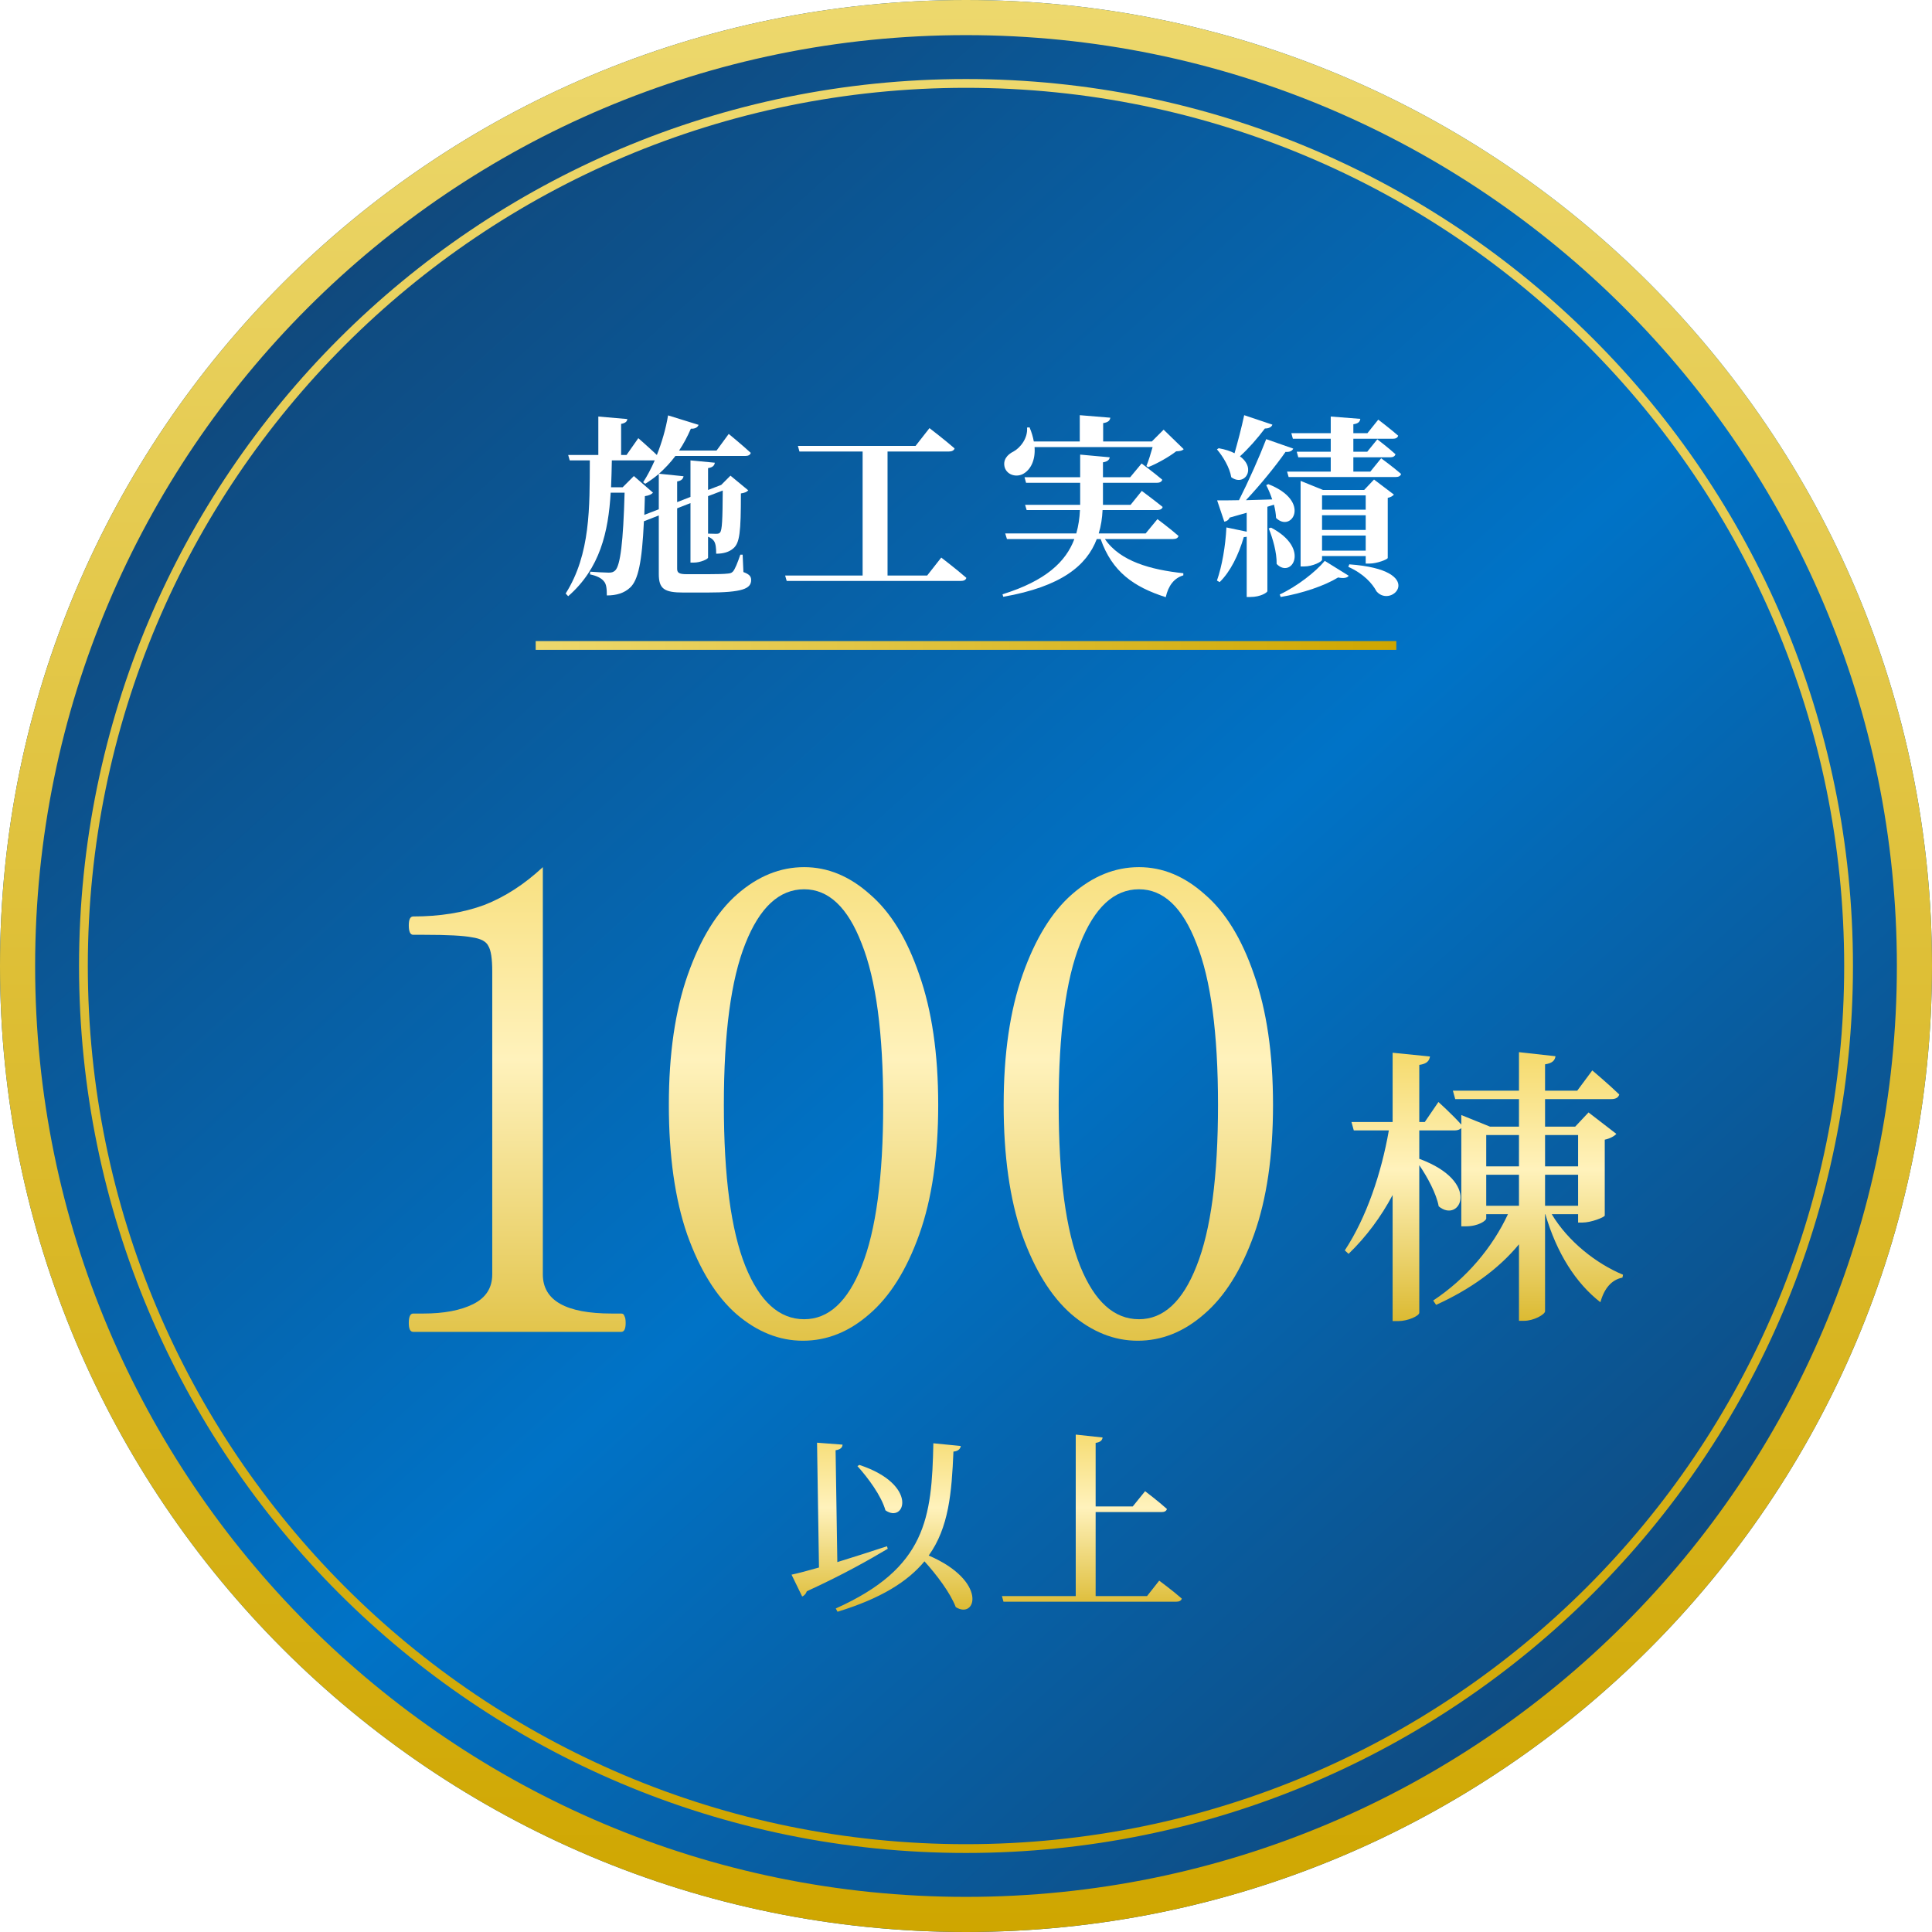
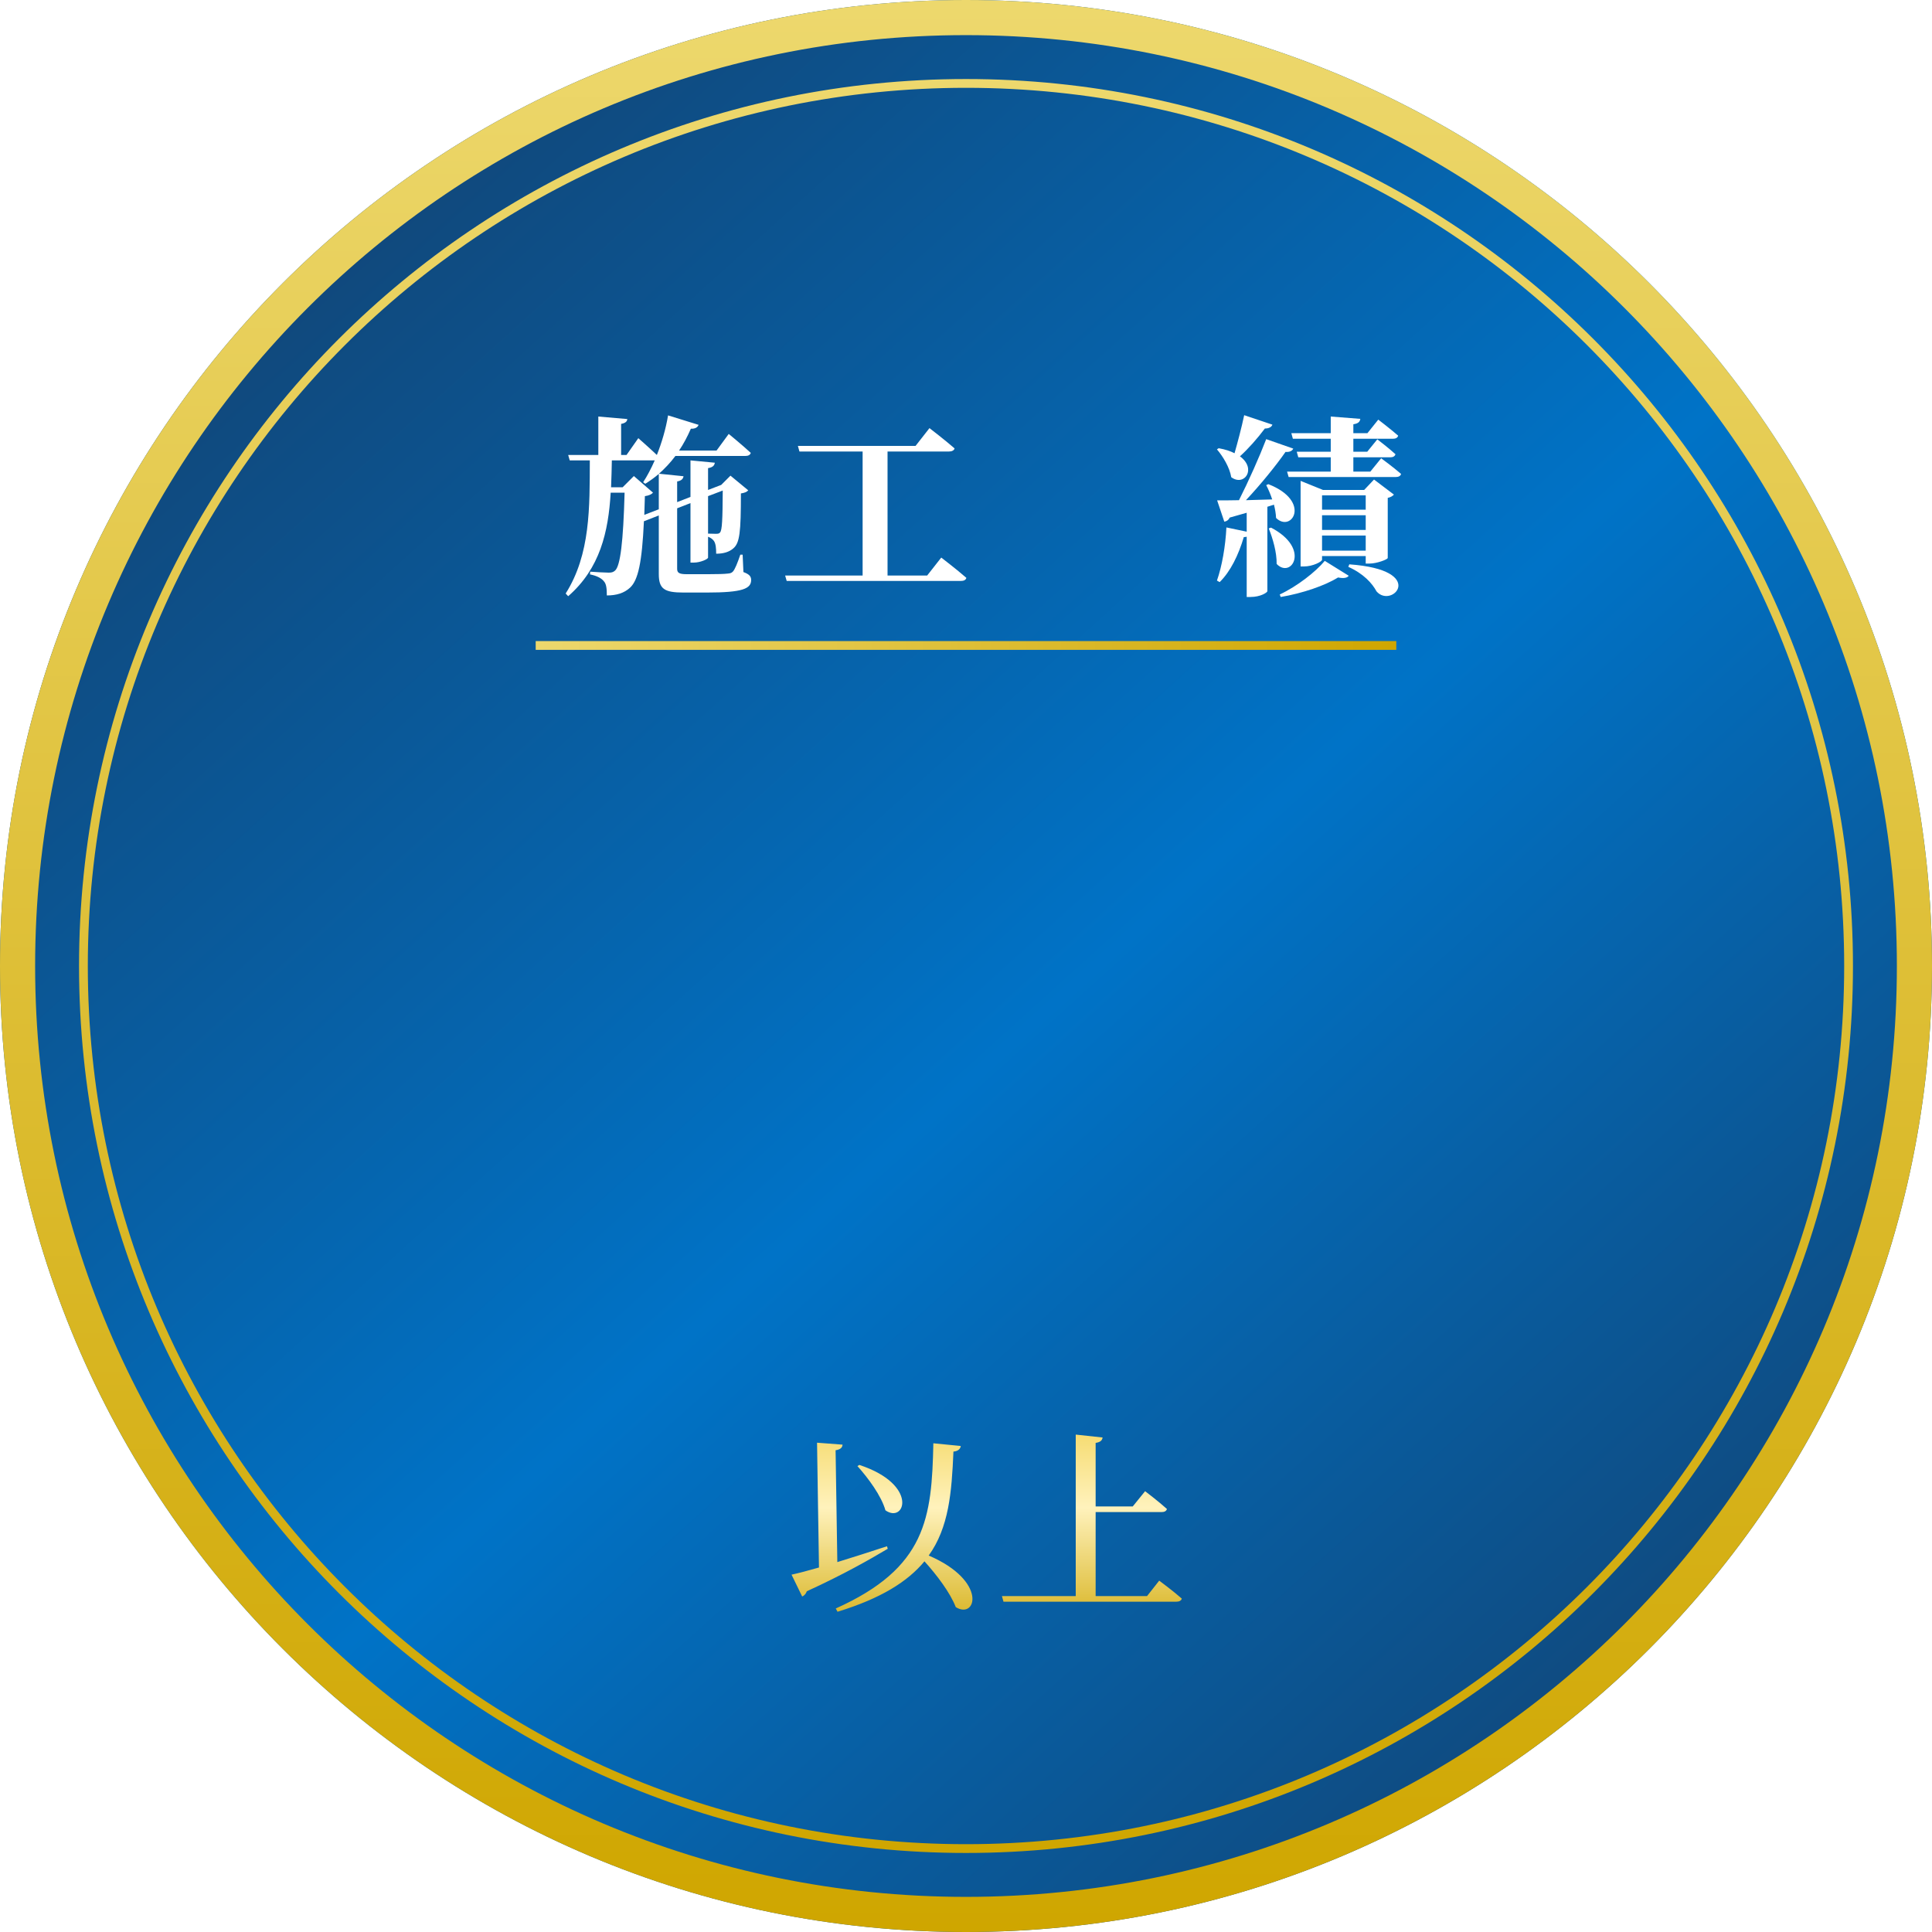
<svg xmlns="http://www.w3.org/2000/svg" width="220" height="220" viewBox="0 0 220 220" fill="none">
  <path d="M220 110C220 49.243 170.757 0 110 0C49.243 0 0 49.261 0 110C0 170.739 49.243 220 110 220C170.757 220 220 170.757 220 110Z" fill="url(#paint0_linear_2004_108)" />
  <path fill-rule="evenodd" clip-rule="evenodd" d="M110 4C168.548 4 216 51.452 216 110C216 168.548 168.548 216 110 216C51.452 216 4 168.531 4 110C4 51.469 51.452 4 110 4ZM110 0C170.757 0 220 49.243 220 110C220 170.757 170.757 220 110 220C49.243 220 0 170.739 0 110C0 49.261 49.243 0 110 0Z" fill="url(#paint1_linear_2004_108)" />
  <path fill-rule="evenodd" clip-rule="evenodd" d="M110 10C165.234 10 210 54.766 210 110C210 165.234 165.234 210 110 210C54.766 210 10 165.218 10 110C10 54.782 54.766 10 110 10ZM110 9C165.786 9 211 54.214 211 110C211 165.786 165.786 211 110 211C54.214 211 9 165.77 9 110C9 54.23 54.214 9 110 9Z" fill="url(#paint2_linear_2004_108)" />
  <g filter="url(#filter0_d_2004_108)">
    <path d="M139.678 44.278L142.89 45.356C142.802 45.62 142.494 45.796 142.032 45.796C141.174 46.94 140.14 48.106 139.194 48.964C141.13 50.372 139.7 52.44 138.204 51.34C138.028 50.24 137.258 48.964 136.576 48.172L136.774 48.04C137.522 48.172 138.116 48.37 138.578 48.612C138.93 47.38 139.37 45.73 139.678 44.278ZM143.066 54.464L142.318 54.706V64.32C142.318 64.452 141.57 64.98 140.382 64.98H139.964V58.116C139.876 58.138 139.766 58.16 139.634 58.16C139.018 60.228 138.116 62.076 136.884 63.286L136.576 63.11C137.148 61.482 137.544 59.216 137.654 57.06L139.964 57.544V55.388C139.37 55.564 138.732 55.74 138.028 55.938C137.896 56.224 137.654 56.378 137.412 56.4L136.598 53.98C137.17 53.98 138.028 53.98 139.084 53.958C140.184 51.78 141.416 49.008 142.186 47.006L145.266 48.084C145.156 48.326 144.87 48.502 144.386 48.458C143.33 49.976 141.57 52.154 139.876 53.958C140.8 53.936 141.812 53.892 142.868 53.87C142.67 53.276 142.428 52.704 142.186 52.242L142.428 52.132C147.378 54.068 145.09 57.72 143.308 55.982C143.286 55.498 143.198 54.97 143.066 54.464ZM142.472 57.17L142.736 57.082C147.29 59.458 145.046 62.956 143.374 61.218C143.396 59.898 142.934 58.314 142.472 57.17ZM143.836 64.98L143.726 64.694C145.706 63.77 147.84 62.098 148.852 60.866L151.58 62.56C151.426 62.802 151.03 62.89 150.37 62.758C148.874 63.682 146.322 64.562 143.836 64.98ZM148.544 59.7H153.516V57.984H148.544V59.7ZM153.516 53.408H148.544V55.036H153.516V53.408ZM153.516 57.346V55.674H148.544V57.346H153.516ZM153.956 61.174H153.516V60.316H148.544V60.734C148.544 60.954 147.488 61.504 146.476 61.504H146.102V51.758L148.654 52.792H153.34L154.462 51.604L156.728 53.32C156.596 53.474 156.354 53.628 156.024 53.694V60.536C156.002 60.712 154.77 61.174 153.956 61.174ZM151.536 61.548L151.646 61.262C160.644 61.9 156.508 66.388 154.748 64.342C154.264 63.44 153.296 62.34 151.536 61.548ZM154.044 50.702L155.276 49.184C155.276 49.184 156.684 50.218 157.542 50.966C157.476 51.208 157.256 51.318 156.948 51.318H144.738L144.562 50.702H149.534V49.074H145.838L145.662 48.436H149.534V46.962H145.222L145.046 46.324H149.534V44.432L152.9 44.696C152.856 45.004 152.702 45.224 152.108 45.312V46.324H153.714L154.946 44.784C154.946 44.784 156.332 45.84 157.212 46.61C157.146 46.852 156.926 46.962 156.618 46.962H152.108V48.436H153.692L154.836 47.028C154.836 47.028 156.112 47.996 156.904 48.722C156.838 48.964 156.618 49.074 156.31 49.074H152.108V50.702H154.044Z" fill="white" />
  </g>
  <g filter="url(#filter1_d_2004_108)">
-     <path d="M129.25 47.908H115.808C115.918 49.426 115.346 50.46 114.576 50.922C113.828 51.384 112.728 51.142 112.42 50.262C112.156 49.404 112.684 48.766 113.41 48.414C114.18 47.996 115.06 46.896 114.95 45.686L115.236 45.664C115.478 46.236 115.632 46.764 115.72 47.27H120.956V44.278L124.432 44.564C124.388 44.872 124.212 45.092 123.618 45.18V47.27H129.162L130.504 45.928L132.792 48.15C132.616 48.326 132.396 48.37 131.934 48.392C131.142 49.008 129.8 49.778 128.744 50.196L128.546 50.064C128.788 49.47 129.052 48.612 129.25 47.908ZM131.582 58.38H123.816C125.554 60.932 129.052 61.878 132.748 62.274V62.516C131.692 62.824 131.032 63.704 130.746 65.002C127.094 63.836 124.63 62.098 123.332 58.38H122.892C121.748 61.394 118.866 63.792 112.244 64.958L112.156 64.672C117.106 63.132 119.372 60.954 120.34 58.38H112.662L112.464 57.742H120.56C120.802 56.884 120.934 56.004 120.978 55.08H114.906L114.73 54.486H121V54.134V51.978H114.84L114.664 51.34H121V48.766L124.366 49.074C124.322 49.338 124.146 49.558 123.596 49.646V51.34H126.698L127.996 49.778C127.996 49.778 129.448 50.856 130.35 51.626C130.284 51.868 130.042 51.978 129.734 51.978H123.596V54.156V54.486H126.742L128.018 52.902C128.018 52.902 129.47 53.98 130.394 54.728C130.328 54.97 130.086 55.08 129.778 55.08H123.552C123.508 56.004 123.376 56.884 123.112 57.742H128.458L129.8 56.114C129.8 56.114 131.274 57.214 132.198 58.028C132.132 58.27 131.912 58.38 131.582 58.38Z" fill="white" />
-   </g>
+     </g>
  <g filter="url(#filter2_d_2004_108)">
    <path d="M103.576 62.538L105.182 60.492C105.182 60.492 106.964 61.856 108.042 62.802C107.976 63.044 107.756 63.154 107.404 63.154H87.582L87.406 62.538H96.228V48.414H89.034L88.858 47.776H102.256L103.84 45.752C103.84 45.752 105.622 47.116 106.7 48.062C106.634 48.304 106.37 48.414 106.062 48.414H99.066V62.538H103.576Z" fill="white" />
  </g>
  <g filter="url(#filter3_d_2004_108)">
    <path d="M71.368 55.63L73.018 54.992V50.966C72.534 51.384 72.006 51.758 71.478 52.088L71.236 51.912C71.698 51.208 72.138 50.372 72.556 49.426H72.49H67.672C67.65 50.46 67.628 51.472 67.584 52.484H68.904L70.18 51.208L72.358 53.1C72.204 53.276 71.918 53.43 71.434 53.496C71.412 54.266 71.39 54.97 71.368 55.63ZM80.3 52.858L78.628 53.496V57.764C78.936 57.764 79.31 57.786 79.53 57.786C79.794 57.786 79.926 57.742 79.992 57.632C80.234 57.368 80.278 56.158 80.3 52.858ZM82.566 60.162L82.654 62.142C83.314 62.384 83.534 62.626 83.534 63.044C83.534 64.034 82.566 64.474 78.496 64.474H75.834C73.634 64.474 73.018 64.056 73.018 62.362V55.696L71.324 56.356C71.104 61.064 70.664 63.044 69.762 63.902C69.08 64.54 68.2 64.804 67.1 64.804C67.1 64.078 67.056 63.506 66.77 63.198C66.484 62.824 65.934 62.56 65.186 62.406L65.208 62.098C65.846 62.142 66.902 62.208 67.32 62.208C67.672 62.208 67.848 62.142 68.046 61.966C68.64 61.416 68.97 58.71 69.124 53.1H67.54C67.276 57.566 66.33 61.724 62.7 64.892L62.414 64.584C65.252 60.096 65.142 54.728 65.164 49.426H62.876L62.7 48.81H66.132V44.432L69.432 44.718C69.41 44.982 69.234 45.18 68.728 45.268V48.81H69.344L70.686 46.896C70.686 46.896 71.896 47.952 72.798 48.81C73.348 47.424 73.81 45.884 74.074 44.3L77.55 45.378C77.44 45.664 77.154 45.84 76.67 45.818C76.274 46.72 75.834 47.556 75.328 48.304H79.596L80.982 46.412C80.982 46.412 82.566 47.71 83.49 48.568C83.424 48.81 83.204 48.92 82.874 48.92H74.91C74.338 49.69 73.7 50.35 73.04 50.944L75.834 51.23C75.79 51.516 75.614 51.736 75.108 51.824V54.178L76.626 53.584V49.426L79.398 49.69C79.354 49.998 79.178 50.218 78.628 50.306V52.792L79.948 52.286L80.124 52.22L81.18 51.164L83.204 52.836C83.05 53.012 82.808 53.122 82.368 53.188C82.368 57.61 82.236 58.842 81.488 59.458C81.026 59.854 80.388 60.052 79.552 60.052C79.552 59.436 79.508 58.93 79.31 58.622C79.156 58.402 78.958 58.248 78.628 58.116V60.492C78.628 60.668 77.748 61.064 77 61.064H76.626V54.288L75.108 54.882V61.768C75.108 62.208 75.306 62.384 76.186 62.384H78.672C79.64 62.384 80.476 62.362 80.828 62.318C81.136 62.296 81.29 62.252 81.444 62.098C81.686 61.856 81.994 61.064 82.302 60.162H82.566Z" fill="white" />
  </g>
  <g filter="url(#filter4_d_2004_108)">
-     <path d="M127.111 149.008C124.423 149.008 121.903 148 119.551 145.984C117.247 143.968 115.375 140.944 113.935 136.912C112.543 132.88 111.847 127.96 111.847 122.152C111.847 116.344 112.567 111.4 114.007 107.32C115.447 103.24 117.319 100.192 119.623 98.176C121.975 96.112 124.519 95.08 127.255 95.08C129.943 95.08 132.439 96.112 134.743 98.176C137.095 100.192 138.967 103.24 140.359 107.32C141.799 111.4 142.519 116.344 142.519 122.152C142.519 127.96 141.799 132.88 140.359 136.912C138.919 140.944 137.023 143.968 134.671 145.984C132.367 148 129.847 149.008 127.111 149.008ZM127.255 146.56C130.039 146.56 132.223 144.544 133.807 140.512C135.439 136.432 136.255 130.312 136.255 122.152C136.255 113.992 135.439 107.872 133.807 103.792C132.223 99.664 130.039 97.6 127.255 97.6C124.423 97.6 122.191 99.664 120.559 103.792C118.927 107.872 118.111 113.992 118.111 122.152C118.111 130.312 118.927 136.432 120.559 140.512C122.191 144.544 124.423 146.56 127.255 146.56Z" fill="url(#paint3_linear_2004_108)" />
-   </g>
+     </g>
  <g filter="url(#filter5_d_2004_108)">
-     <path d="M88.985 149.008C86.297 149.008 83.777 148 81.425 145.984C79.121 143.968 77.249 140.944 75.809 136.912C74.417 132.88 73.721 127.96 73.721 122.152C73.721 116.344 74.441 111.4 75.881 107.32C77.321 103.24 79.193 100.192 81.497 98.176C83.849 96.112 86.393 95.08 89.129 95.08C91.817 95.08 94.313 96.112 96.617 98.176C98.969 100.192 100.841 103.24 102.233 107.32C103.673 111.4 104.393 116.344 104.393 122.152C104.393 127.96 103.673 132.88 102.233 136.912C100.793 140.944 98.897 143.968 96.545 145.984C94.241 148 91.721 149.008 88.985 149.008ZM89.129 146.56C91.913 146.56 94.097 144.544 95.681 140.512C97.313 136.432 98.129 130.312 98.129 122.152C98.129 113.992 97.313 107.872 95.681 103.792C94.097 99.664 91.913 97.6 89.129 97.6C86.297 97.6 84.065 99.664 82.433 103.792C80.801 107.872 79.985 113.992 79.985 122.152C79.985 130.312 80.801 136.432 82.433 140.512C84.065 144.544 86.297 146.56 89.129 146.56Z" fill="url(#paint4_linear_2004_108)" />
-   </g>
+     </g>
  <g filter="url(#filter6_d_2004_108)">
-     <path d="M44.611 148C44.275 148 44.107 147.664 44.107 146.992C44.107 146.272 44.275 145.912 44.611 145.912H45.763C48.115 145.912 50.011 145.552 51.451 144.832C52.891 144.112 53.611 142.984 53.611 141.448V106.96C53.611 105.52 53.467 104.56 53.179 104.08C52.939 103.552 52.315 103.216 51.307 103.072C50.347 102.88 48.523 102.784 45.835 102.784H44.611C44.275 102.784 44.107 102.424 44.107 101.704C44.107 101.032 44.275 100.696 44.611 100.696C47.635 100.696 50.323 100.264 52.675 99.4C55.027 98.488 57.259 97.048 59.371 95.08V141.448C59.371 144.424 61.987 145.912 67.219 145.912H68.299C68.491 145.912 68.611 146.008 68.659 146.2C68.755 146.344 68.803 146.608 68.803 146.992C68.803 147.664 68.635 148 68.299 148H44.611Z" fill="url(#paint5_linear_2004_108)" />
-   </g>
+     </g>
  <g filter="url(#filter7_d_2004_108)">
-     <path d="M166.797 133.638H170.526V130.107H166.797V133.638ZM170.526 125.586H166.797V129.15H170.526V125.586ZM177.258 125.586H173.496V129.15H177.258V125.586ZM173.496 133.638H177.258V130.107H173.496V133.638ZM177.258 134.595H174.255C176.103 137.697 179.337 140.238 182.373 141.492L182.307 141.822C181.086 142.053 180.228 143.043 179.799 144.627C176.994 142.449 174.816 139.017 173.529 134.595H173.496V145.65C173.496 146.013 172.209 146.739 171.12 146.739H170.526V138.027C168.183 140.865 164.949 143.175 161.088 144.924L160.758 144.429C164.553 141.921 167.523 138.357 169.272 134.595H166.797V135.09C166.797 135.321 165.939 135.981 164.454 135.981H163.959V124.794C163.794 124.959 163.53 125.058 163.233 125.058H159.174V128.292C166.335 130.932 163.794 135.717 161.385 133.704C161.121 132.252 160.098 130.371 159.174 129.018V145.815C159.174 146.178 157.887 146.772 156.765 146.772H156.138V132.417C154.818 134.892 153.168 137.136 151.122 139.116L150.693 138.72C153.168 134.958 154.851 129.942 155.709 125.058H151.716L151.452 124.101H156.138V116.214L160.395 116.643C160.296 117.138 160.065 117.468 159.174 117.6V124.101H159.801L161.352 121.824C161.352 121.824 162.969 123.276 163.959 124.398V123.309L167.226 124.629H170.526V121.494H163.266L163.002 120.537H170.526V116.148L174.684 116.61C174.618 117.072 174.354 117.402 173.496 117.534V120.537H177.159L178.875 118.227C178.875 118.227 180.789 119.844 181.944 120.966C181.845 121.329 181.515 121.494 181.053 121.494H173.496V124.629H176.928L178.446 123.012L181.614 125.454C181.416 125.685 180.921 125.982 180.294 126.114V134.76C180.228 134.958 178.743 135.552 177.753 135.552H177.258V134.595Z" fill="url(#paint6_linear_2004_108)" />
-   </g>
+     </g>
  <g filter="url(#filter8_d_2004_108)">
    <path d="M128.172 178.088L129.558 176.328C129.558 176.328 131.164 177.516 132.132 178.374C132.066 178.616 131.824 178.726 131.494 178.726H111.826L111.65 178.088H120.054V159.696L123.112 160.026C123.068 160.334 122.892 160.554 122.32 160.642V167.88H126.544L127.952 166.142C127.952 166.142 129.492 167.308 130.438 168.166C130.372 168.408 130.152 168.518 129.844 168.518H122.32V178.088H128.172Z" fill="url(#paint7_linear_2004_108)" />
  </g>
  <g filter="url(#filter9_d_2004_108)">
    <path d="M95.194 163.282L95.414 163.15C102.212 165.394 100.606 169.882 98.384 168.32C97.922 166.67 96.404 164.624 95.194 163.282ZM98.56 172.412L98.648 172.698C96.536 173.952 93.61 175.624 89.43 177.538C89.342 177.802 89.144 178.044 88.902 178.132L87.692 175.646C88.418 175.492 89.518 175.206 90.816 174.832L90.596 160.62L93.5 160.84C93.478 161.148 93.302 161.39 92.708 161.478L92.906 174.216C94.666 173.666 96.646 173.05 98.56 172.412ZM103.84 160.686L106.964 160.994C106.92 161.324 106.656 161.588 106.128 161.632C105.93 166.318 105.6 170.278 103.312 173.468C110.066 176.372 108.724 180.794 106.392 179.342C105.754 177.692 104.236 175.69 102.828 174.128C100.914 176.438 97.878 178.352 92.928 179.87L92.73 179.496C103.026 174.876 103.664 169.2 103.84 160.686Z" fill="url(#paint8_linear_2004_108)" />
  </g>
  <path fill-rule="evenodd" clip-rule="evenodd" d="M159 74H61V73H159V74Z" fill="url(#paint9_linear_2004_108)" />
  <defs>
    <filter id="filter0_d_2004_108" x="132.576" y="41.278" width="32.966" height="32.702" filterUnits="userSpaceOnUse" color-interpolation-filters="sRGB">
      <feFlood flood-opacity="0" result="BackgroundImageFix" />
      <feColorMatrix in="SourceAlpha" type="matrix" values="0 0 0 0 0 0 0 0 0 0 0 0 0 0 0 0 0 0 127 0" result="hardAlpha" />
      <feOffset dx="2" dy="3" />
      <feGaussianBlur stdDeviation="3" />
      <feComposite in2="hardAlpha" operator="out" />
      <feColorMatrix type="matrix" values="0 0 0 0 0 0 0 0 0 0 0 0 0 0 0 0 0 0 0.25 0" />
      <feBlend mode="normal" in2="BackgroundImageFix" result="effect1_dropShadow_2004_108" />
      <feBlend mode="normal" in="SourceGraphic" in2="effect1_dropShadow_2004_108" result="shape" />
    </filter>
    <filter id="filter1_d_2004_108" x="108.156" y="41.278" width="32.636" height="32.724" filterUnits="userSpaceOnUse" color-interpolation-filters="sRGB">
      <feFlood flood-opacity="0" result="BackgroundImageFix" />
      <feColorMatrix in="SourceAlpha" type="matrix" values="0 0 0 0 0 0 0 0 0 0 0 0 0 0 0 0 0 0 127 0" result="hardAlpha" />
      <feOffset dx="2" dy="3" />
      <feGaussianBlur stdDeviation="3" />
      <feComposite in2="hardAlpha" operator="out" />
      <feColorMatrix type="matrix" values="0 0 0 0 0 0 0 0 0 0 0 0 0 0 0 0 0 0 0.25 0" />
      <feBlend mode="normal" in2="BackgroundImageFix" result="effect1_dropShadow_2004_108" />
      <feBlend mode="normal" in="SourceGraphic" in2="effect1_dropShadow_2004_108" result="shape" />
    </filter>
    <filter id="filter2_d_2004_108" x="83.406" y="42.752" width="32.636" height="29.402" filterUnits="userSpaceOnUse" color-interpolation-filters="sRGB">
      <feFlood flood-opacity="0" result="BackgroundImageFix" />
      <feColorMatrix in="SourceAlpha" type="matrix" values="0 0 0 0 0 0 0 0 0 0 0 0 0 0 0 0 0 0 127 0" result="hardAlpha" />
      <feOffset dx="2" dy="3" />
      <feGaussianBlur stdDeviation="3" />
      <feComposite in2="hardAlpha" operator="out" />
      <feColorMatrix type="matrix" values="0 0 0 0 0 0 0 0 0 0 0 0 0 0 0 0 0 0 0.25 0" />
      <feBlend mode="normal" in2="BackgroundImageFix" result="effect1_dropShadow_2004_108" />
      <feBlend mode="normal" in="SourceGraphic" in2="effect1_dropShadow_2004_108" result="shape" />
    </filter>
    <filter id="filter3_d_2004_108" x="58.414" y="41.3" width="33.12" height="32.592" filterUnits="userSpaceOnUse" color-interpolation-filters="sRGB">
      <feFlood flood-opacity="0" result="BackgroundImageFix" />
      <feColorMatrix in="SourceAlpha" type="matrix" values="0 0 0 0 0 0 0 0 0 0 0 0 0 0 0 0 0 0 127 0" result="hardAlpha" />
      <feOffset dx="2" dy="3" />
      <feGaussianBlur stdDeviation="3" />
      <feComposite in2="hardAlpha" operator="out" />
      <feColorMatrix type="matrix" values="0 0 0 0 0 0 0 0 0 0 0 0 0 0 0 0 0 0 0.25 0" />
      <feBlend mode="normal" in2="BackgroundImageFix" result="effect1_dropShadow_2004_108" />
      <feBlend mode="normal" in="SourceGraphic" in2="effect1_dropShadow_2004_108" result="shape" />
    </filter>
    <filter id="filter4_d_2004_108" x="106.962" y="91.417" width="45.326" height="68.582" filterUnits="userSpaceOnUse" color-interpolation-filters="sRGB">
      <feFlood flood-opacity="0" result="BackgroundImageFix" />
      <feColorMatrix in="SourceAlpha" type="matrix" values="0 0 0 0 0 0 0 0 0 0 0 0 0 0 0 0 0 0 127 0" result="hardAlpha" />
      <feOffset dx="2.442" dy="3.663" />
      <feGaussianBlur stdDeviation="3.663" />
      <feComposite in2="hardAlpha" operator="out" />
      <feColorMatrix type="matrix" values="0 0 0 0 0 0 0 0 0 0 0 0 0 0 0 0 0 0 0.25 0" />
      <feBlend mode="normal" in2="BackgroundImageFix" result="effect1_dropShadow_2004_108" />
      <feBlend mode="normal" in="SourceGraphic" in2="effect1_dropShadow_2004_108" result="shape" />
    </filter>
    <filter id="filter5_d_2004_108" x="68.836" y="91.417" width="45.326" height="68.582" filterUnits="userSpaceOnUse" color-interpolation-filters="sRGB">
      <feFlood flood-opacity="0" result="BackgroundImageFix" />
      <feColorMatrix in="SourceAlpha" type="matrix" values="0 0 0 0 0 0 0 0 0 0 0 0 0 0 0 0 0 0 127 0" result="hardAlpha" />
      <feOffset dx="2.442" dy="3.663" />
      <feGaussianBlur stdDeviation="3.663" />
      <feComposite in2="hardAlpha" operator="out" />
      <feColorMatrix type="matrix" values="0 0 0 0 0 0 0 0 0 0 0 0 0 0 0 0 0 0 0.25 0" />
      <feBlend mode="normal" in2="BackgroundImageFix" result="effect1_dropShadow_2004_108" />
      <feBlend mode="normal" in="SourceGraphic" in2="effect1_dropShadow_2004_108" result="shape" />
    </filter>
    <filter id="filter6_d_2004_108" x="39.222" y="91.417" width="39.35" height="67.574" filterUnits="userSpaceOnUse" color-interpolation-filters="sRGB">
      <feFlood flood-opacity="0" result="BackgroundImageFix" />
      <feColorMatrix in="SourceAlpha" type="matrix" values="0 0 0 0 0 0 0 0 0 0 0 0 0 0 0 0 0 0 127 0" result="hardAlpha" />
      <feOffset dx="2.442" dy="3.663" />
      <feGaussianBlur stdDeviation="3.663" />
      <feComposite in2="hardAlpha" operator="out" />
      <feColorMatrix type="matrix" values="0 0 0 0 0 0 0 0 0 0 0 0 0 0 0 0 0 0 0.25 0" />
      <feBlend mode="normal" in2="BackgroundImageFix" result="effect1_dropShadow_2004_108" />
      <feBlend mode="normal" in="SourceGraphic" in2="effect1_dropShadow_2004_108" result="shape" />
    </filter>
    <filter id="filter7_d_2004_108" x="145.808" y="112.485" width="46.334" height="45.278" filterUnits="userSpaceOnUse" color-interpolation-filters="sRGB">
      <feFlood flood-opacity="0" result="BackgroundImageFix" />
      <feColorMatrix in="SourceAlpha" type="matrix" values="0 0 0 0 0 0 0 0 0 0 0 0 0 0 0 0 0 0 127 0" result="hardAlpha" />
      <feOffset dx="2.442" dy="3.663" />
      <feGaussianBlur stdDeviation="3.663" />
      <feComposite in2="hardAlpha" operator="out" />
      <feColorMatrix type="matrix" values="0 0 0 0 0 0 0 0 0 0 0 0 0 0 0 0 0 0 0.25 0" />
      <feBlend mode="normal" in2="BackgroundImageFix" result="effect1_dropShadow_2004_108" />
      <feBlend mode="normal" in="SourceGraphic" in2="effect1_dropShadow_2004_108" result="shape" />
    </filter>
    <filter id="filter8_d_2004_108" x="106.765" y="156.033" width="35.136" height="33.684" filterUnits="userSpaceOnUse" color-interpolation-filters="sRGB">
      <feFlood flood-opacity="0" result="BackgroundImageFix" />
      <feColorMatrix in="SourceAlpha" type="matrix" values="0 0 0 0 0 0 0 0 0 0 0 0 0 0 0 0 0 0 127 0" result="hardAlpha" />
      <feOffset dx="2.442" dy="3.663" />
      <feGaussianBlur stdDeviation="3.663" />
      <feComposite in2="hardAlpha" operator="out" />
      <feColorMatrix type="matrix" values="0 0 0 0 0 0 0 0 0 0 0 0 0 0 0 0 0 0 0.25 0" />
      <feBlend mode="normal" in2="BackgroundImageFix" result="effect1_dropShadow_2004_108" />
      <feBlend mode="normal" in="SourceGraphic" in2="effect1_dropShadow_2004_108" result="shape" />
    </filter>
    <filter id="filter9_d_2004_108" x="82.807" y="156.957" width="35.253" height="33.904" filterUnits="userSpaceOnUse" color-interpolation-filters="sRGB">
      <feFlood flood-opacity="0" result="BackgroundImageFix" />
      <feColorMatrix in="SourceAlpha" type="matrix" values="0 0 0 0 0 0 0 0 0 0 0 0 0 0 0 0 0 0 127 0" result="hardAlpha" />
      <feOffset dx="2.442" dy="3.663" />
      <feGaussianBlur stdDeviation="3.663" />
      <feComposite in2="hardAlpha" operator="out" />
      <feColorMatrix type="matrix" values="0 0 0 0 0 0 0 0 0 0 0 0 0 0 0 0 0 0 0.25 0" />
      <feBlend mode="normal" in2="BackgroundImageFix" result="effect1_dropShadow_2004_108" />
      <feBlend mode="normal" in="SourceGraphic" in2="effect1_dropShadow_2004_108" result="shape" />
    </filter>
    <linearGradient id="paint0_linear_2004_108" x1="185" y1="194" x2="35.5" y2="28.5" gradientUnits="userSpaceOnUse">
      <stop stop-color="#10497D" />
      <stop offset="0.46" stop-color="#0073C7" />
      <stop offset="0.982" stop-color="#10497D" />
    </linearGradient>
    <linearGradient id="paint1_linear_2004_108" x1="110" y1="0" x2="110" y2="220" gradientUnits="userSpaceOnUse">
      <stop stop-color="#EDD86D" />
      <stop offset="1" stop-color="#CFA600" />
    </linearGradient>
    <linearGradient id="paint2_linear_2004_108" x1="110" y1="9" x2="110" y2="211" gradientUnits="userSpaceOnUse">
      <stop stop-color="#EDD86D" />
      <stop offset="1" stop-color="#CFA600" />
    </linearGradient>
    <linearGradient id="paint3_linear_2004_108" x1="92" y1="65" x2="92" y2="169" gradientUnits="userSpaceOnUse">
      <stop stop-color="#EEC82F" />
      <stop offset="0.5" stop-color="#FFF2BC" />
      <stop offset="1" stop-color="#CFA600" />
    </linearGradient>
    <linearGradient id="paint4_linear_2004_108" x1="92" y1="65" x2="92" y2="169" gradientUnits="userSpaceOnUse">
      <stop stop-color="#EEC82F" />
      <stop offset="0.5" stop-color="#FFF2BC" />
      <stop offset="1" stop-color="#CFA600" />
    </linearGradient>
    <linearGradient id="paint5_linear_2004_108" x1="92" y1="65" x2="92" y2="169" gradientUnits="userSpaceOnUse">
      <stop stop-color="#EEC82F" />
      <stop offset="0.5" stop-color="#FFF2BC" />
      <stop offset="1" stop-color="#CFA600" />
    </linearGradient>
    <linearGradient id="paint6_linear_2004_108" x1="166.5" y1="106" x2="166.5" y2="153" gradientUnits="userSpaceOnUse">
      <stop stop-color="#EEC82F" />
      <stop offset="0.5" stop-color="#FFF2BC" />
      <stop offset="1" stop-color="#CFA600" />
    </linearGradient>
    <linearGradient id="paint7_linear_2004_108" x1="110" y1="152" x2="110" y2="184" gradientUnits="userSpaceOnUse">
      <stop stop-color="#EEC82F" />
      <stop offset="0.5" stop-color="#FFF2BC" />
      <stop offset="1" stop-color="#CFA600" />
    </linearGradient>
    <linearGradient id="paint8_linear_2004_108" x1="110" y1="152" x2="110" y2="184" gradientUnits="userSpaceOnUse">
      <stop stop-color="#EEC82F" />
      <stop offset="0.5" stop-color="#FFF2BC" />
      <stop offset="1" stop-color="#CFA600" />
    </linearGradient>
    <linearGradient id="paint9_linear_2004_108" x1="61" y1="74.5" x2="159" y2="74.5" gradientUnits="userSpaceOnUse">
      <stop stop-color="#EDD86D" />
      <stop offset="1" stop-color="#CFA600" />
    </linearGradient>
  </defs>
</svg>